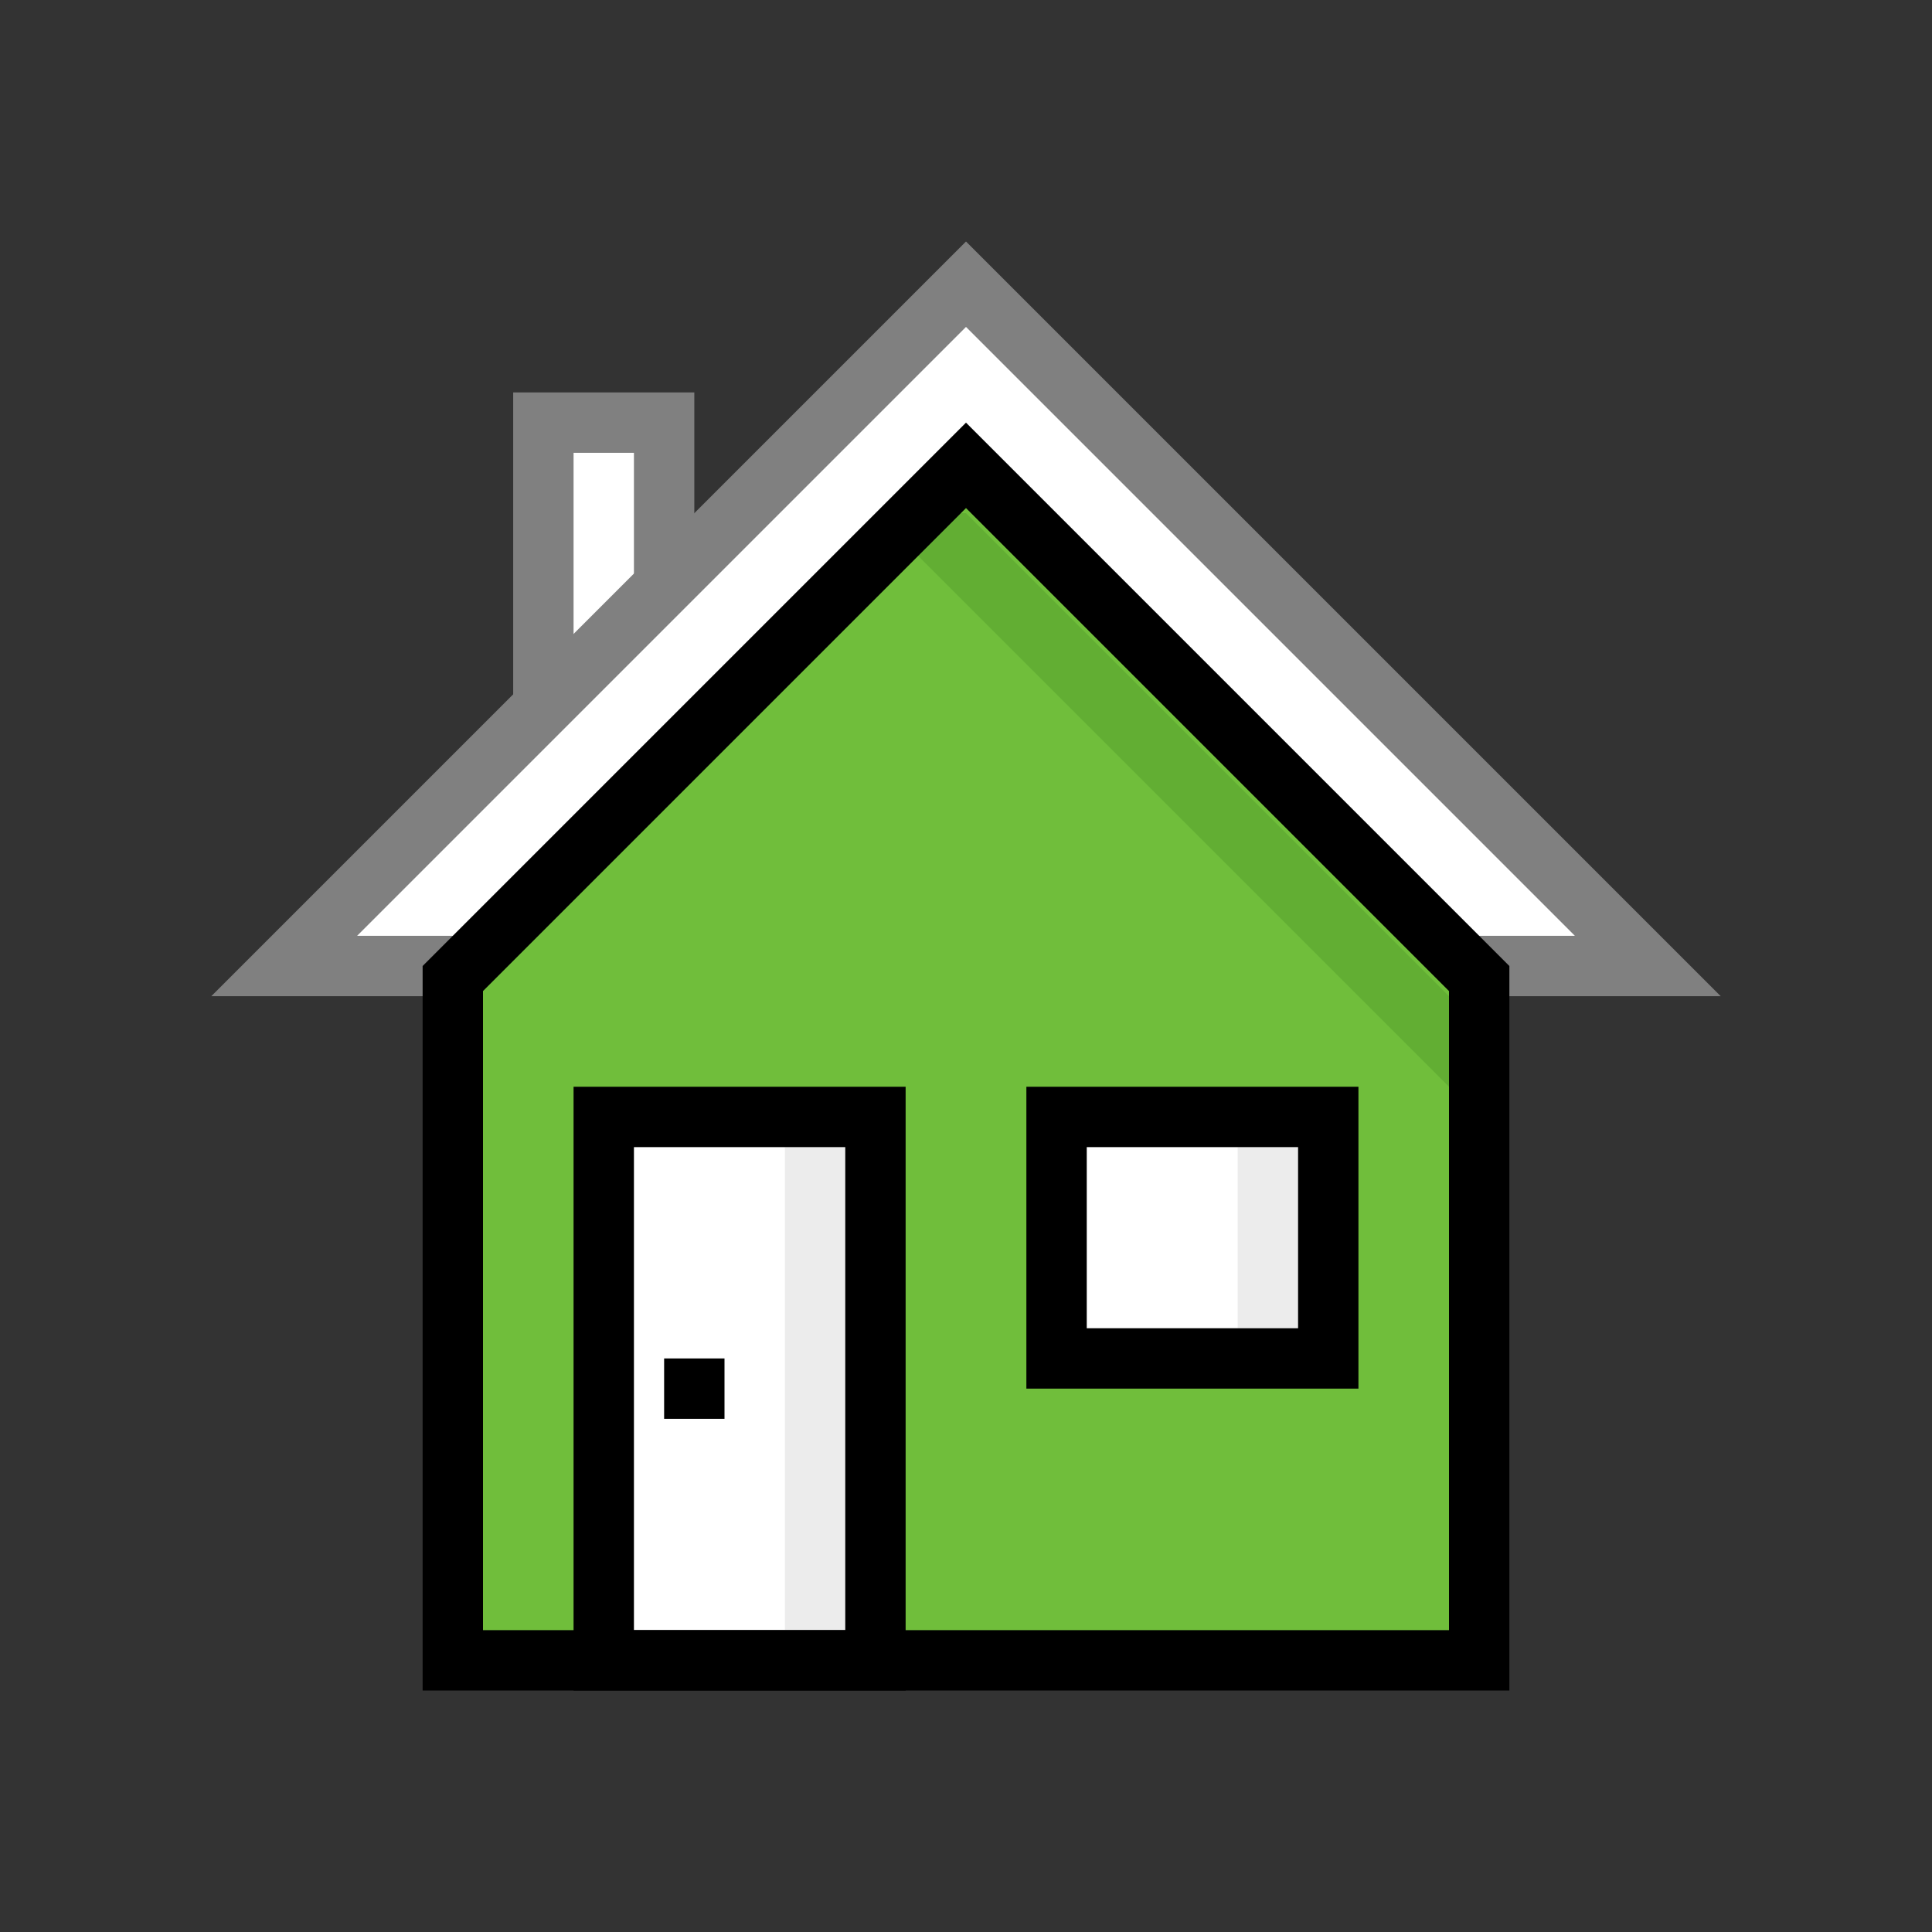
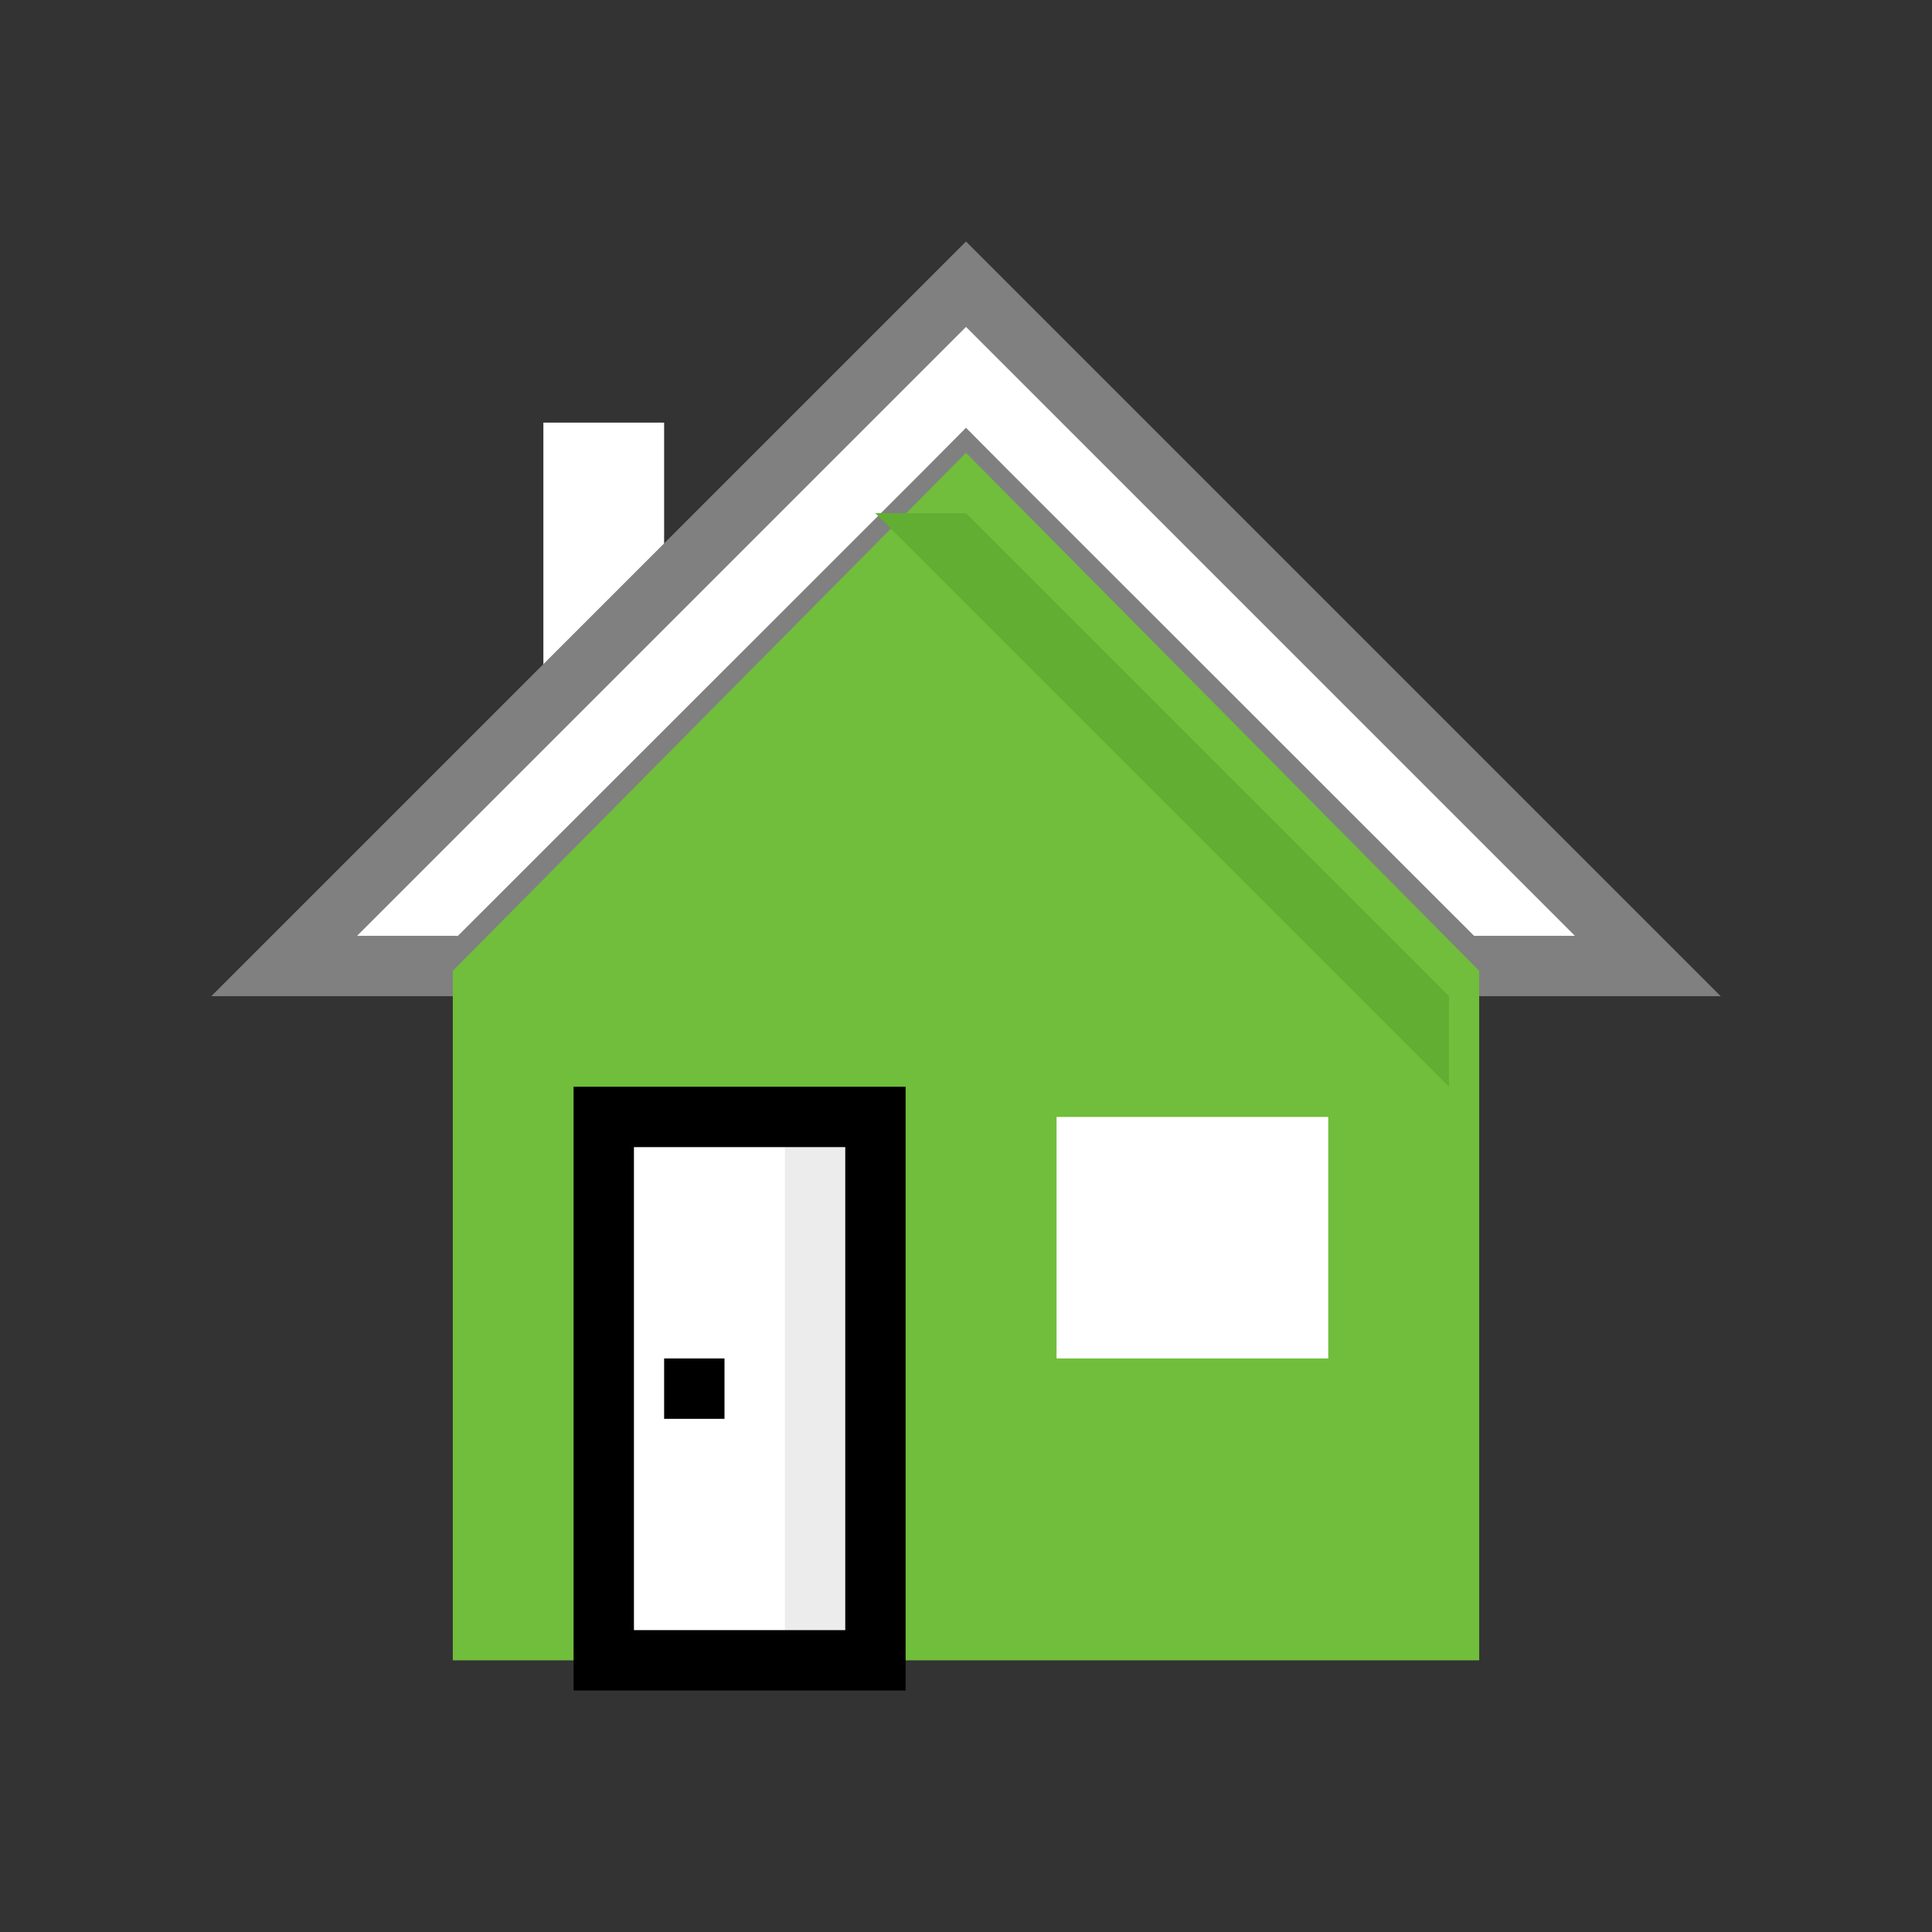
<svg xmlns="http://www.w3.org/2000/svg" id="Ebene_1" data-name="Ebene 1" viewBox="0 0 64 64">
  <rect x="0" y="0" width="64" height="64" fill="#333333" stroke="none" />
  <polygon points="18 14 22 14 22 19.84 18 23.66 18 14" style="fill:#fff" />
-   <path d="M21,15v4.42l-2,1.9V15h2m2-2H17V26l6-5.73Z" style="fill:gray" />
  <polygon points="48.41 32 32 15.59 15.59 32 9.41 32 32 9.41 54.59 32 48.41 32" style="fill:#fff;fill-rule:evenodd" />
  <path d="M32,10.83,52.17,31H48.83L33.41,15.59,32,14.17l-1.41,1.42L15.17,31H11.83L32,10.83M32,8,7,33h9L32,17,48,33h9Z" style="fill:gray" />
  <polygon points="49 32.16 32 15 15 32.16 15 55 49 55 49 32.16" style="fill:#70be3b;fill-rule:evenodd" />
  <polygon points="32 17 48 33 48 36 29 17 32 17" style="fill:#62ae33;fill-rule:evenodd" />
  <rect x="35" y="37" width="9" height="8" style="fill:#fff" />
  <rect x="20" y="37" width="9" height="18" style="fill:#fff" />
-   <rect x="41" y="38" width="2" height="6" style="fill:#ececec" />
  <rect x="26" y="38" width="2" height="16" style="fill:#ececec" />
-   <path d="M32,16.83l16,16V54H16V32.83l16-16M32,14,14,32V56H50V32Z" />
-   <path d="M43,38v6H36V38h7m2-2H34V46H45Z" />
  <path d="M28,38V54H21V38h7m2-2H19V56H30Z" />
  <line x1="22" y1="46" x2="24" y2="46" style="fill:none;stroke:#000;stroke-width:2px" />
</svg>